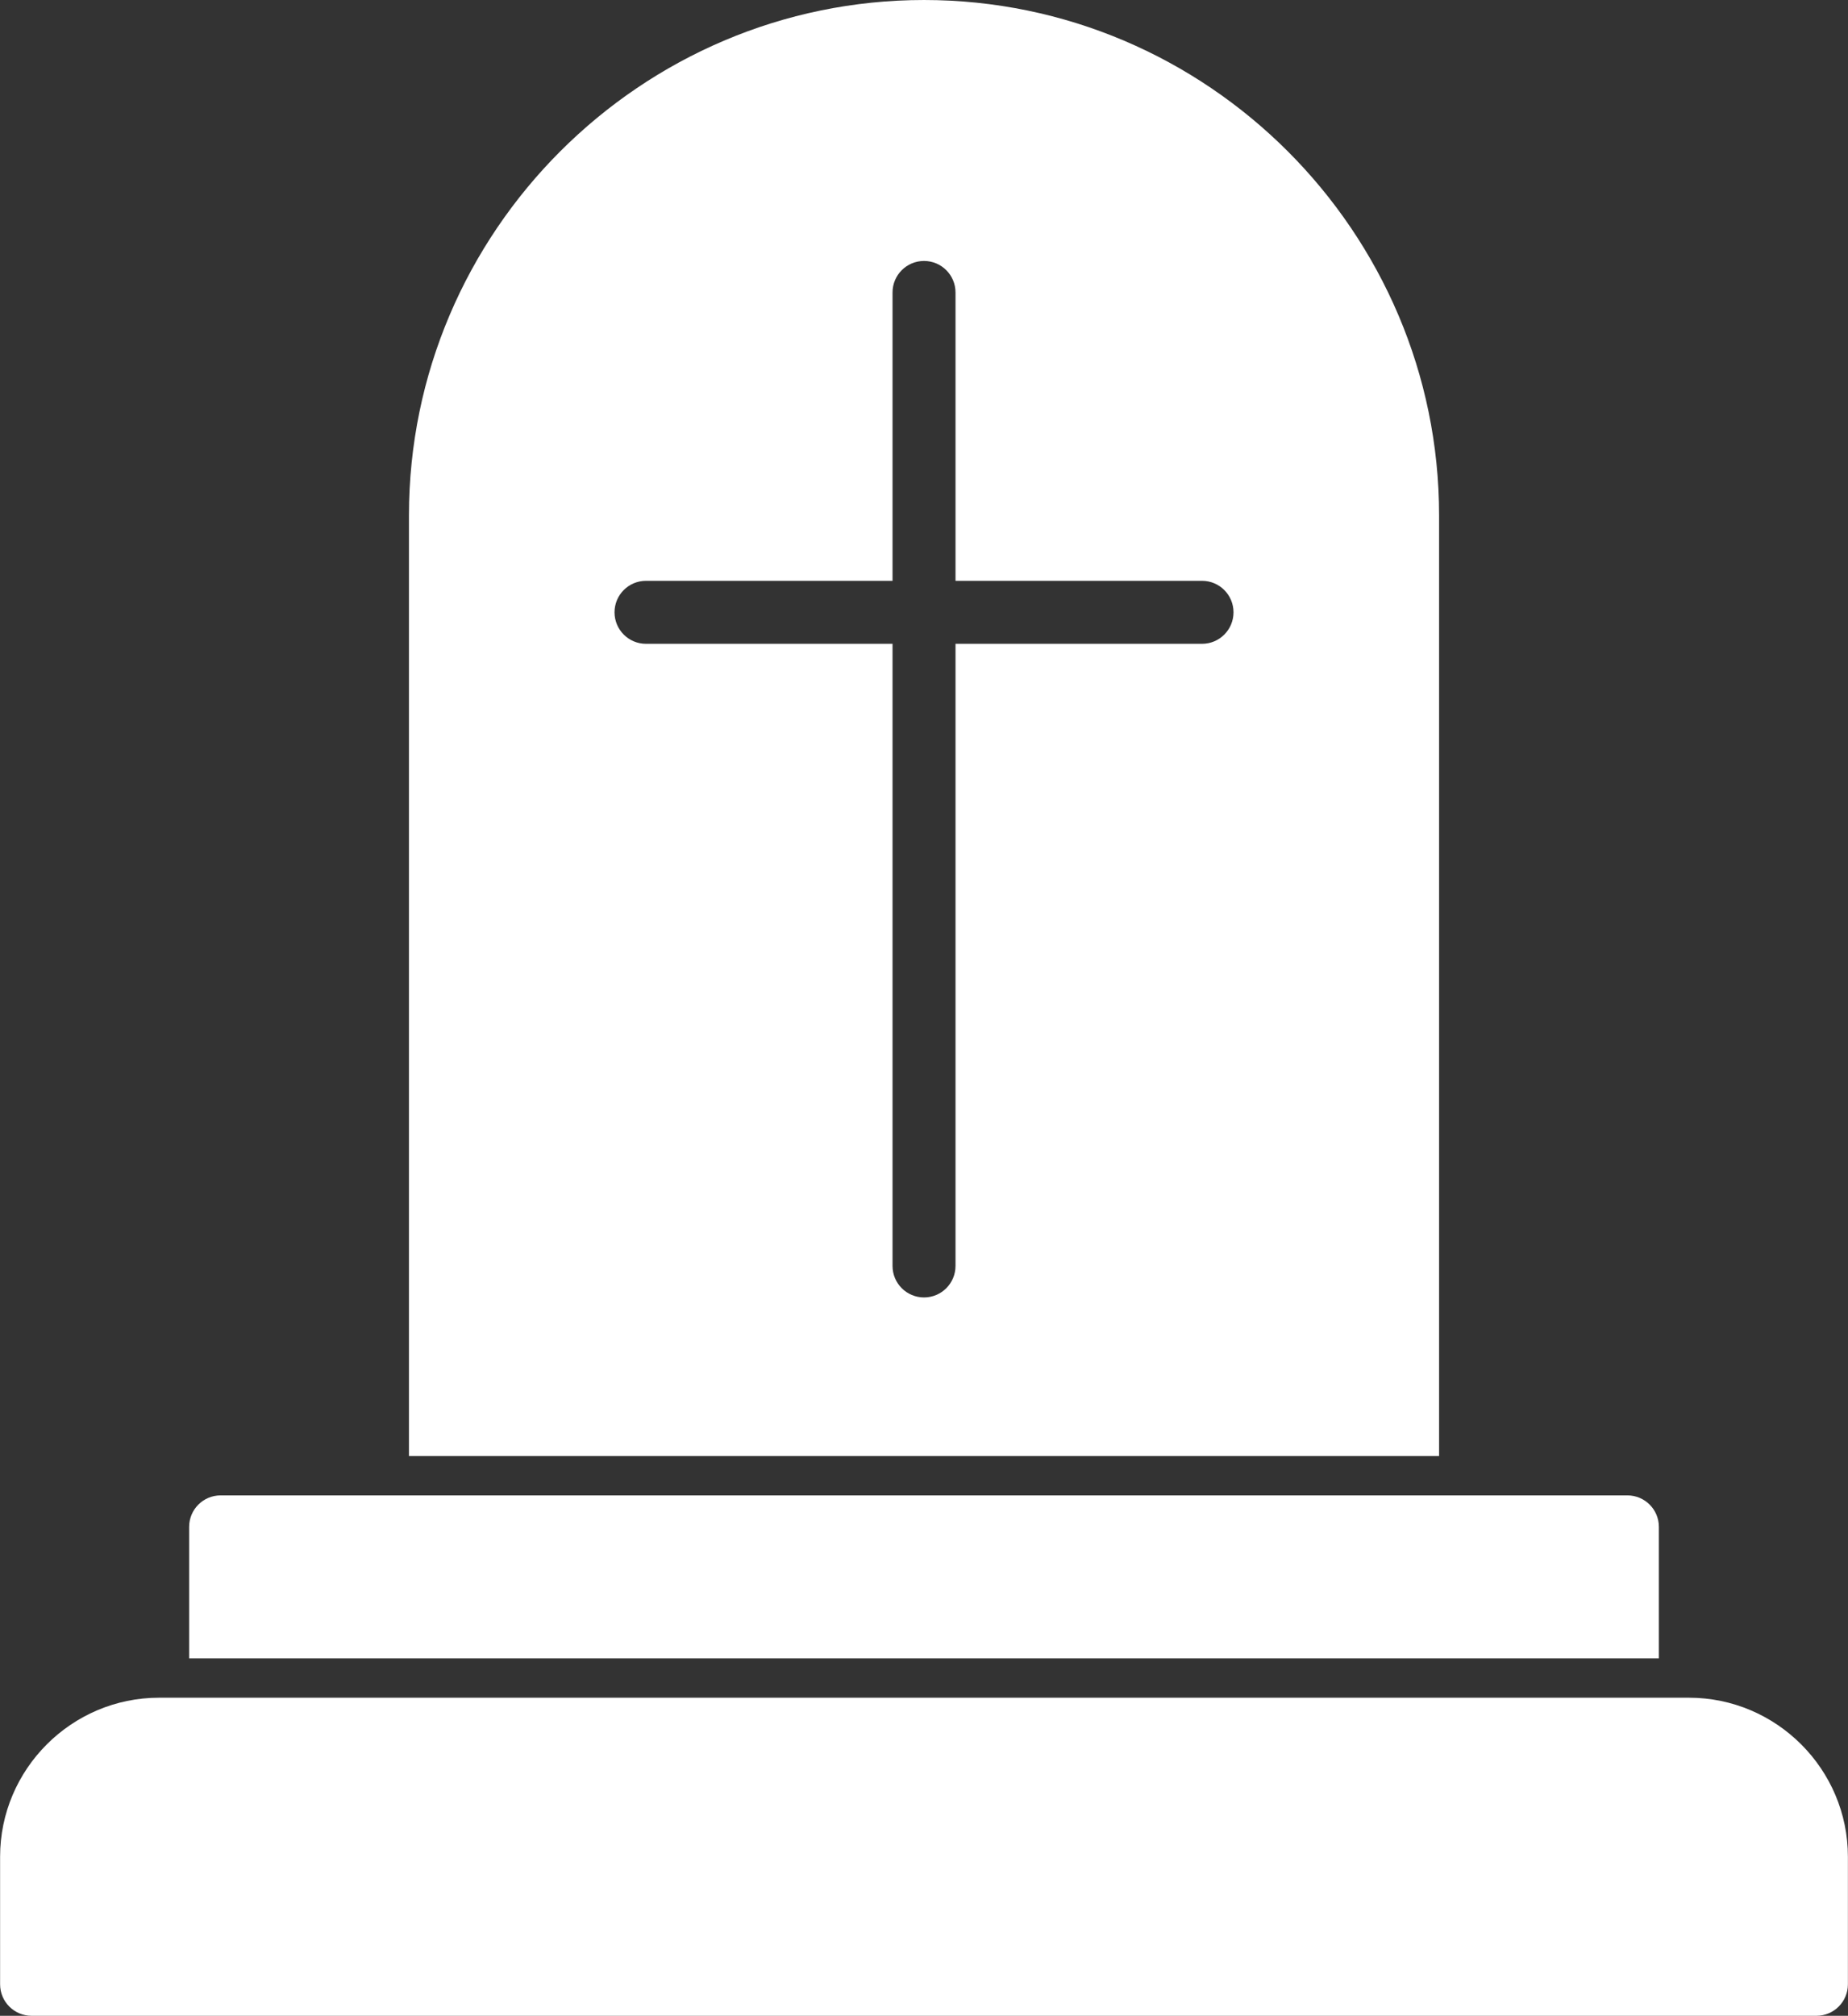
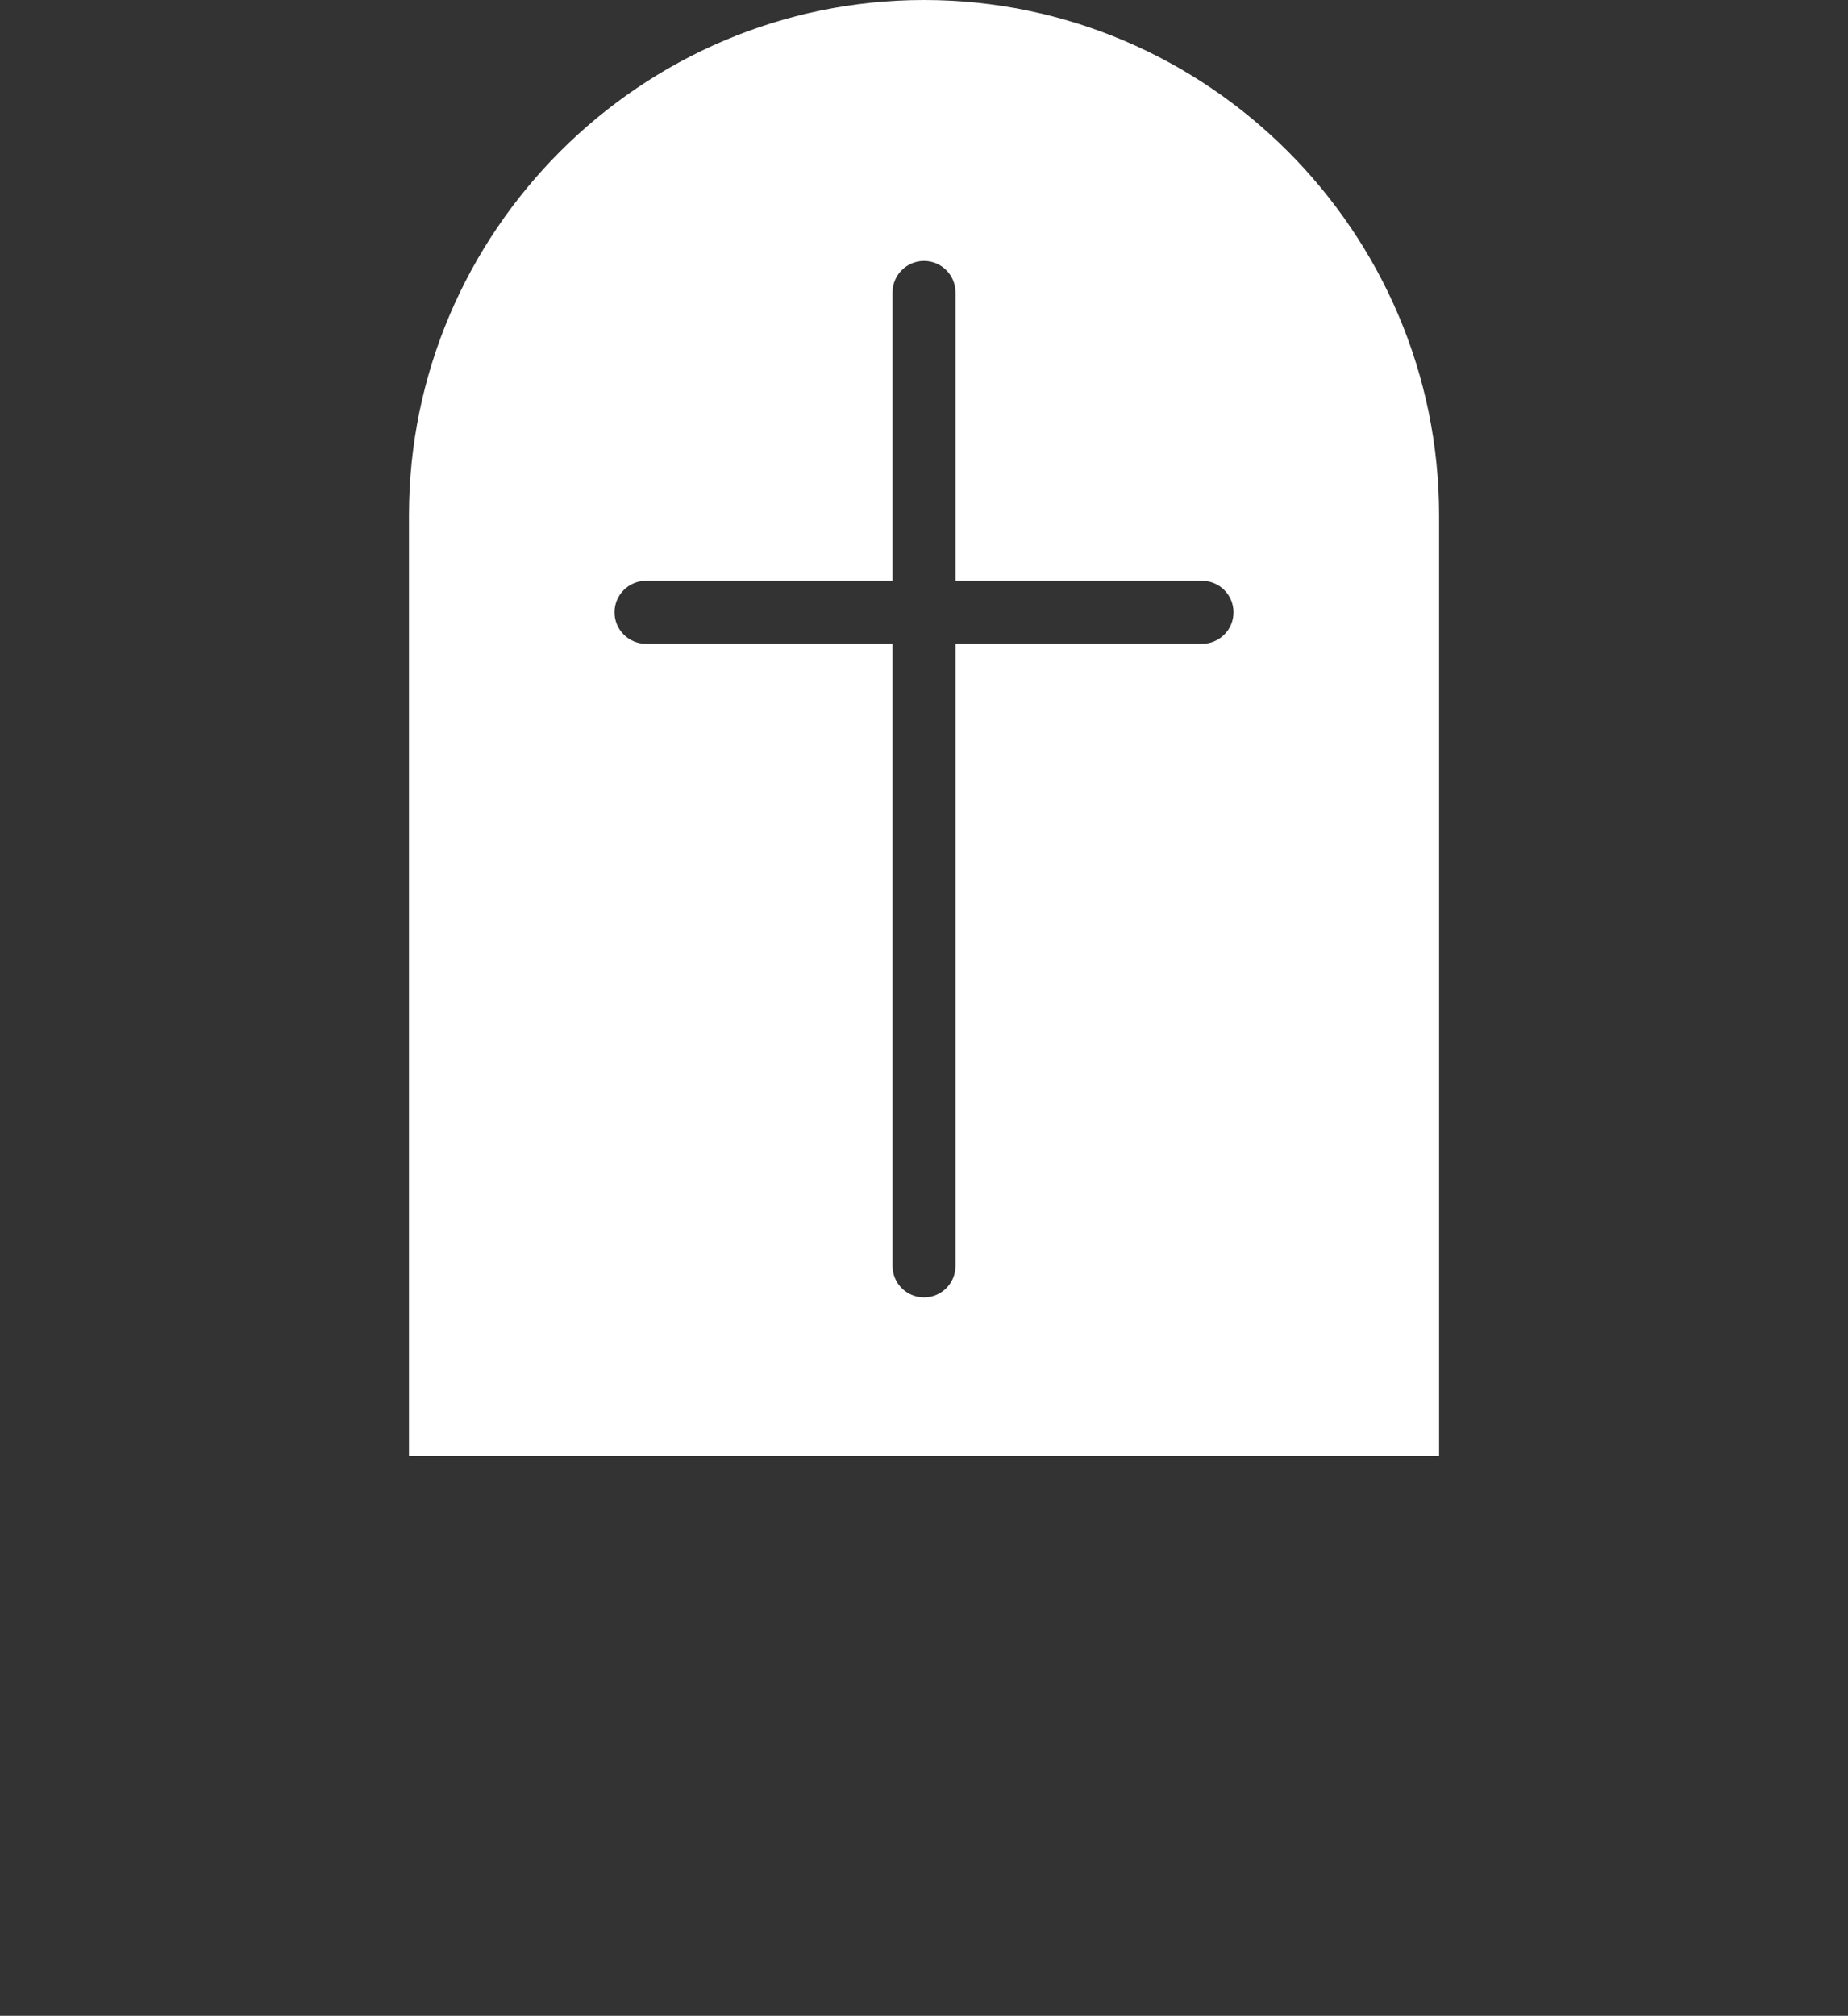
<svg xmlns="http://www.w3.org/2000/svg" clip-rule="evenodd" fill="#ffffff" fill-rule="evenodd" height="512" image-rendering="optimizeQuality" preserveAspectRatio="xMidYMid meet" shape-rendering="geometricPrecision" text-rendering="geometricPrecision" version="1" viewBox="115.2 94.0 469.6 512.0" width="469.6" zoomAndPan="magnify">
  <rect x="115.2" y="94.0" width="469.6" height="512.0" fill="#333333" stroke="none" />
  <g id="change1_1">
    <path d="M219.12 463.821l261.768 0 0 -238.938c0,-36 -14.724,-68.724 -38.441,-92.441 -23.719,-23.719 -56.443,-38.441 -92.444,-38.441 -36,0 -68.724,14.723 -92.441,38.441 -23.719,23.718 -38.441,56.441 -38.441,92.441l0 238.938zm138.886 -206.295l0 158.015c0,4.419 -3.582,8.001 -8.001,8.001 -4.419,0 -8.001,-3.582 -8.001,-8.001l0 -158.015 -62.645 0c-4.419,0 -8.001,-3.582 -8.001,-8.001 0,-4.419 3.582,-8.001 8.001,-8.001l62.645 0 0 -73.243c0,-4.419 3.582,-8.001 8.001,-8.001 4.419,0 8.001,3.582 8.001,8.001l0 73.243 62.643 0c4.419,0 8.001,3.582 8.001,8.001 0,4.419 -3.582,8.001 -8.001,8.001l-62.643 0z" />
-     <path d="M536.741 515.209l0 -33.389c0,-4.419 -3.582,-8.001 -8.001,-8.001l-357.478 0c-4.419,0 -8.001,3.582 -8.001,8.001l0 33.389 373.479 0z" fill-rule="nonzero" />
-     <path d="M576.775 606.001l-453.551 0c-4.419,0 -8.001,-3.582 -8.001,-8.001l0 -32.397c0,-11.115 4.543,-21.217 11.861,-28.534 7.317,-7.317 17.418,-11.861 28.534,-11.861l388.763 0c11.117,0 21.217,4.544 28.534,11.861 7.318,7.317 11.861,17.419 11.861,28.534l0 32.397c0,4.419 -3.582,8.001 -8.001,8.001z" fill-rule="nonzero" />
  </g>
</svg>